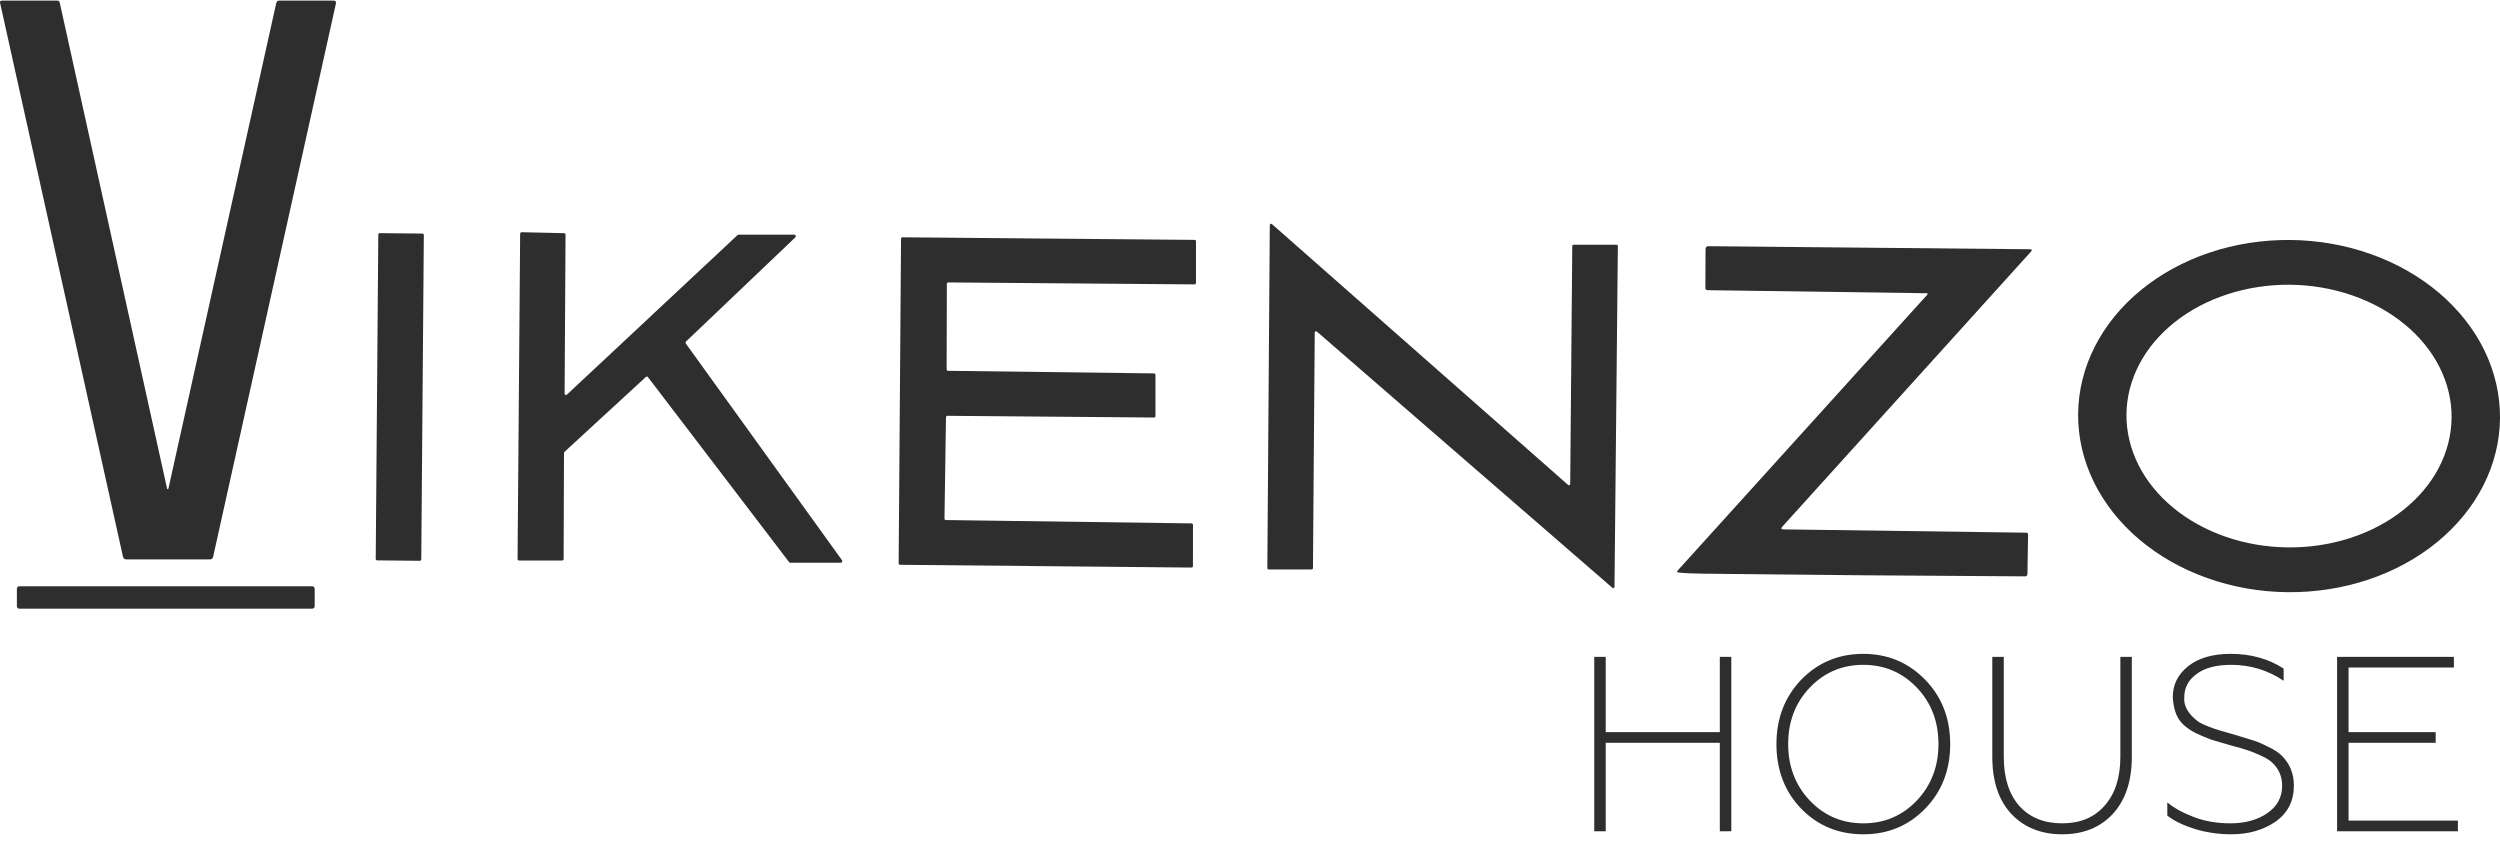
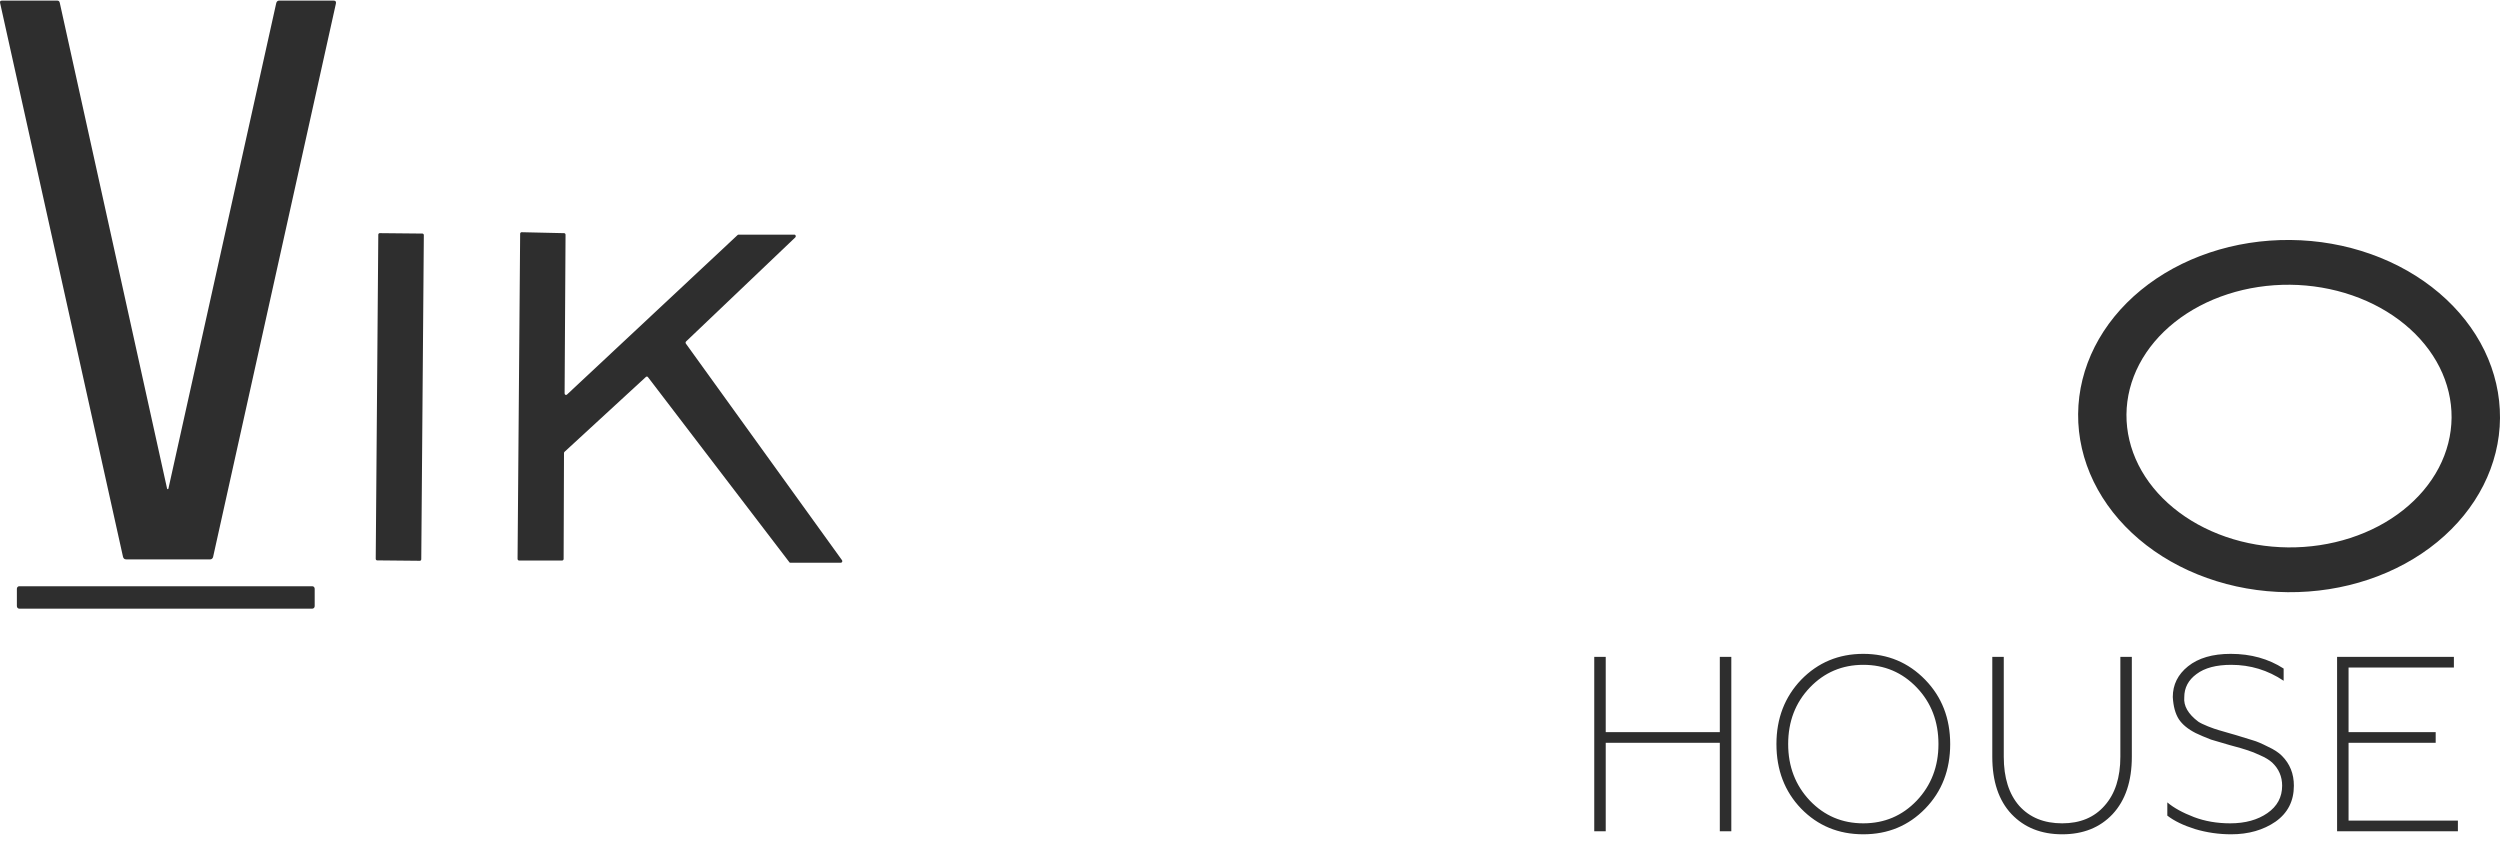
<svg xmlns="http://www.w3.org/2000/svg" width="120" height="41" viewBox="0 0 120 41" fill="none">
  <path d="M8.02 23.453C8.022 23.461 8.026 23.468 8.031 23.473C8.037 23.478 8.044 23.481 8.052 23.481C8.059 23.481 8.066 23.478 8.072 23.473C8.078 23.468 8.082 23.461 8.084 23.453L13.259 0.152C13.279 0.07 13.327 0.029 13.403 0.029H16.017C16.109 0.029 16.144 0.079 16.122 0.178L10.229 26.732C10.221 26.765 10.204 26.796 10.179 26.817C10.155 26.838 10.124 26.85 10.093 26.85H6.055C5.972 26.85 5.921 26.805 5.902 26.717L0.005 0.145C-0.012 0.068 0.016 0.029 0.088 0.029H2.751C2.813 0.029 2.852 0.063 2.868 0.13L8.02 23.453Z" fill="#2E2E2E" />
-   <path d="M75.37 23.223L75.469 11.816C75.469 11.806 75.471 11.798 75.474 11.789C75.477 11.781 75.482 11.773 75.487 11.767C75.493 11.761 75.5 11.755 75.507 11.752C75.515 11.748 75.523 11.747 75.531 11.747H77.595C77.603 11.747 77.611 11.748 77.619 11.752C77.626 11.755 77.633 11.761 77.639 11.767C77.645 11.773 77.649 11.781 77.652 11.789C77.656 11.798 77.657 11.806 77.657 11.816L77.496 28.162C77.496 28.175 77.493 28.187 77.486 28.198C77.48 28.209 77.471 28.218 77.461 28.224C77.45 28.229 77.438 28.232 77.427 28.23C77.415 28.229 77.404 28.224 77.395 28.215L63.208 15.915C63.199 15.907 63.188 15.902 63.177 15.901C63.165 15.899 63.153 15.902 63.142 15.907C63.132 15.913 63.123 15.922 63.117 15.933C63.111 15.944 63.107 15.956 63.107 15.969L63.022 27.265C63.022 27.274 63.02 27.283 63.017 27.291C63.014 27.3 63.009 27.307 63.004 27.314C62.998 27.32 62.991 27.325 62.983 27.329C62.976 27.332 62.968 27.334 62.959 27.334H60.894C60.886 27.334 60.878 27.332 60.87 27.329C60.863 27.325 60.856 27.32 60.85 27.314C60.844 27.307 60.84 27.3 60.837 27.291C60.833 27.283 60.832 27.274 60.832 27.265L60.95 10.809C60.95 10.796 60.954 10.784 60.96 10.773C60.966 10.762 60.975 10.753 60.986 10.747C60.996 10.742 61.008 10.739 61.02 10.741C61.031 10.742 61.043 10.748 61.052 10.756L75.269 23.277C75.278 23.285 75.289 23.29 75.301 23.292C75.312 23.293 75.324 23.291 75.335 23.285C75.345 23.28 75.354 23.271 75.36 23.26C75.367 23.249 75.37 23.236 75.37 23.223Z" fill="#2E2E2E" />
  <path d="M20.276 11.211L18.226 11.191C18.189 11.191 18.158 11.224 18.158 11.265L18.035 26.822C18.035 26.864 18.065 26.898 18.102 26.898L20.152 26.918C20.19 26.918 20.221 26.885 20.221 26.843L20.344 11.287C20.344 11.245 20.314 11.211 20.276 11.211Z" fill="#2E2E2E" />
-   <path d="M27.214 18.94L35.406 11.28C35.418 11.268 35.434 11.262 35.45 11.263H38.129C38.143 11.262 38.157 11.267 38.169 11.276C38.18 11.284 38.189 11.297 38.194 11.312C38.199 11.326 38.2 11.342 38.196 11.357C38.192 11.373 38.184 11.386 38.173 11.396L32.932 16.39C32.919 16.403 32.91 16.421 32.908 16.44C32.907 16.459 32.911 16.478 32.922 16.493L40.416 26.889C40.424 26.9 40.429 26.913 40.431 26.927C40.432 26.942 40.43 26.956 40.424 26.969C40.418 26.982 40.409 26.993 40.398 27C40.387 27.008 40.374 27.011 40.361 27.011H37.93C37.921 27.011 37.911 27.009 37.903 27.004C37.894 27 37.886 26.993 37.88 26.985L31.102 18.102C31.09 18.086 31.074 18.076 31.056 18.075C31.038 18.073 31.02 18.078 31.006 18.091L27.097 21.688C27.09 21.695 27.083 21.703 27.079 21.713C27.075 21.722 27.072 21.733 27.072 21.744L27.054 26.828C27.054 26.848 27.047 26.867 27.034 26.881C27.022 26.896 27.004 26.904 26.986 26.904H24.911C24.893 26.904 24.876 26.896 24.863 26.881C24.85 26.867 24.843 26.848 24.843 26.828L24.967 11.22C24.968 11.2 24.975 11.181 24.988 11.168C25.001 11.154 25.018 11.146 25.035 11.146L27.08 11.192C27.088 11.192 27.097 11.194 27.105 11.198C27.114 11.202 27.121 11.208 27.127 11.215C27.133 11.222 27.138 11.231 27.141 11.24C27.144 11.249 27.146 11.259 27.146 11.269L27.101 18.882C27.101 18.897 27.104 18.911 27.111 18.923C27.118 18.936 27.128 18.945 27.14 18.952C27.152 18.958 27.166 18.96 27.179 18.958C27.192 18.956 27.204 18.95 27.214 18.94Z" fill="#2E2E2E" />
-   <path d="M45.399 24.962L57.197 25.123C57.214 25.123 57.231 25.131 57.243 25.145C57.256 25.159 57.263 25.177 57.263 25.197L57.261 27.17C57.261 27.18 57.259 27.189 57.256 27.198C57.253 27.207 57.248 27.215 57.242 27.222C57.236 27.229 57.228 27.234 57.22 27.238C57.212 27.241 57.204 27.243 57.195 27.243L43.201 27.11C43.184 27.11 43.167 27.102 43.154 27.089C43.142 27.075 43.135 27.056 43.135 27.037L43.25 11.463C43.25 11.443 43.257 11.425 43.269 11.411C43.282 11.397 43.298 11.39 43.316 11.39L57.341 11.514C57.349 11.514 57.358 11.516 57.366 11.52C57.374 11.524 57.381 11.529 57.388 11.536C57.394 11.543 57.398 11.55 57.402 11.559C57.405 11.568 57.407 11.578 57.407 11.587V13.578C57.407 13.588 57.405 13.597 57.402 13.606C57.398 13.615 57.394 13.623 57.388 13.63C57.381 13.637 57.374 13.642 57.366 13.646C57.358 13.649 57.349 13.651 57.341 13.651L45.516 13.557C45.498 13.557 45.481 13.564 45.469 13.578C45.456 13.592 45.449 13.61 45.449 13.63L45.438 17.726C45.438 17.745 45.445 17.764 45.457 17.777C45.47 17.791 45.486 17.799 45.504 17.799L55.396 17.923C55.413 17.923 55.43 17.931 55.443 17.945C55.455 17.958 55.462 17.977 55.462 17.996V19.968C55.462 19.977 55.46 19.987 55.457 19.996C55.453 20.005 55.449 20.013 55.443 20.02C55.436 20.026 55.429 20.032 55.421 20.035C55.413 20.039 55.404 20.041 55.396 20.041L45.475 19.959C45.466 19.959 45.457 19.961 45.449 19.964C45.44 19.968 45.433 19.973 45.427 19.98C45.42 19.987 45.415 19.995 45.412 20.004C45.409 20.013 45.407 20.023 45.407 20.032L45.335 24.889C45.335 24.908 45.342 24.927 45.353 24.94C45.365 24.954 45.382 24.962 45.399 24.962Z" fill="#2E2E2E" />
+   <path d="M27.214 18.94L35.406 11.28C35.418 11.268 35.434 11.262 35.45 11.263H38.129C38.143 11.262 38.157 11.267 38.169 11.276C38.18 11.284 38.189 11.297 38.194 11.312C38.199 11.326 38.2 11.342 38.196 11.357C38.192 11.373 38.184 11.386 38.173 11.396L32.932 16.39C32.919 16.403 32.91 16.421 32.908 16.44C32.907 16.459 32.911 16.478 32.922 16.493L40.416 26.889C40.424 26.9 40.429 26.913 40.431 26.927C40.432 26.942 40.43 26.956 40.424 26.969C40.418 26.982 40.409 26.993 40.398 27C40.387 27.008 40.374 27.011 40.361 27.011H37.93C37.921 27.011 37.911 27.009 37.903 27.004L31.102 18.102C31.09 18.086 31.074 18.076 31.056 18.075C31.038 18.073 31.02 18.078 31.006 18.091L27.097 21.688C27.09 21.695 27.083 21.703 27.079 21.713C27.075 21.722 27.072 21.733 27.072 21.744L27.054 26.828C27.054 26.848 27.047 26.867 27.034 26.881C27.022 26.896 27.004 26.904 26.986 26.904H24.911C24.893 26.904 24.876 26.896 24.863 26.881C24.85 26.867 24.843 26.848 24.843 26.828L24.967 11.22C24.968 11.2 24.975 11.181 24.988 11.168C25.001 11.154 25.018 11.146 25.035 11.146L27.08 11.192C27.088 11.192 27.097 11.194 27.105 11.198C27.114 11.202 27.121 11.208 27.127 11.215C27.133 11.222 27.138 11.231 27.141 11.24C27.144 11.249 27.146 11.259 27.146 11.269L27.101 18.882C27.101 18.897 27.104 18.911 27.111 18.923C27.118 18.936 27.128 18.945 27.14 18.952C27.152 18.958 27.166 18.96 27.179 18.958C27.192 18.956 27.204 18.95 27.214 18.94Z" fill="#2E2E2E" />
  <path d="M120 20.07C119.982 22.312 118.898 24.451 116.987 26.018C115.076 27.585 112.493 28.451 109.808 28.425C108.478 28.413 107.164 28.181 105.939 27.744C104.714 27.308 103.602 26.674 102.668 25.88C101.734 25.086 100.996 24.147 100.495 23.117C99.994 22.086 99.741 20.984 99.75 19.874C99.768 17.632 100.852 15.492 102.763 13.925C104.674 12.358 107.256 11.493 109.941 11.519C111.271 11.531 112.586 11.763 113.811 12.2C115.036 12.636 116.147 13.27 117.081 14.064C118.015 14.858 118.754 15.797 119.255 16.827C119.755 17.858 120.008 18.959 120 20.07ZM117.676 20.047C117.682 19.22 117.487 18.398 117.101 17.629C116.715 16.861 116.145 16.16 115.425 15.568C114.705 14.976 113.849 14.503 112.905 14.177C111.961 13.851 110.947 13.678 109.923 13.668C108.898 13.659 107.882 13.812 106.933 14.12C105.984 14.427 105.12 14.883 104.391 15.461C103.661 16.04 103.081 16.729 102.683 17.49C102.285 18.251 102.077 19.069 102.07 19.897C102.064 20.724 102.259 21.546 102.645 22.315C103.031 23.083 103.6 23.784 104.321 24.376C105.04 24.968 105.897 25.441 106.841 25.767C107.785 26.093 108.799 26.265 109.823 26.275C110.848 26.285 111.864 26.132 112.813 25.824C113.762 25.517 114.626 25.061 115.355 24.482C116.084 23.904 116.664 23.215 117.063 22.454C117.461 21.693 117.669 20.875 117.676 20.047Z" fill="#2E2E2E" />
-   <path d="M92.468 14.075L81.967 13.929C81.895 13.929 81.858 13.889 81.858 13.808L81.866 11.968C81.866 11.866 81.912 11.816 82.004 11.817L97.431 11.964C97.537 11.965 97.552 12.007 97.478 12.088L85.558 25.272C85.476 25.362 85.493 25.408 85.608 25.41L97.27 25.569C97.28 25.569 97.291 25.571 97.3 25.576C97.31 25.581 97.319 25.587 97.326 25.596C97.333 25.604 97.339 25.614 97.343 25.625C97.346 25.636 97.348 25.647 97.348 25.659L97.317 27.559C97.316 27.588 97.305 27.614 97.287 27.634C97.269 27.654 97.245 27.665 97.219 27.665C92.084 27.64 86.949 27.598 81.816 27.538C81.294 27.532 80.879 27.514 80.571 27.482C80.49 27.475 80.479 27.44 80.536 27.377L92.499 14.157C92.547 14.104 92.537 14.076 92.468 14.075Z" fill="#2E2E2E" />
  <path d="M14.994 28.14H0.92C0.859 28.14 0.81 28.195 0.81 28.262V29.092C0.81 29.16 0.859 29.215 0.92 29.215H14.994C15.055 29.215 15.105 29.16 15.105 29.092V28.262C15.105 28.195 15.055 28.14 14.994 28.14Z" fill="#2E2E2E" />
  <path d="M77.075 39.902H76.524V31.529H77.075V35.141H82.551V31.529H83.103V39.902H82.551V35.656H77.075V39.902ZM86.874 38.431C87.57 39.157 88.424 39.52 89.439 39.52C90.453 39.52 91.308 39.157 92.003 38.431C92.698 37.697 93.046 36.792 93.046 35.716C93.046 34.631 92.698 33.726 92.003 33C91.308 32.275 90.453 31.912 89.439 31.912C88.424 31.912 87.57 32.275 86.874 33C86.18 33.726 85.832 34.631 85.832 35.716C85.832 36.792 86.18 37.697 86.874 38.431ZM89.439 40.046C88.248 40.046 87.254 39.635 86.455 38.814C85.664 37.992 85.269 36.96 85.269 35.716C85.269 34.487 85.664 33.459 86.455 32.629C87.262 31.8 88.256 31.385 89.439 31.385C90.613 31.385 91.603 31.8 92.41 32.629C93.209 33.451 93.609 34.48 93.609 35.716C93.609 36.96 93.209 37.992 92.41 38.814C91.611 39.635 90.621 40.046 89.439 40.046ZM101.406 39.077C100.799 39.723 99.992 40.046 98.985 40.046C97.979 40.046 97.168 39.723 96.553 39.077C95.938 38.423 95.63 37.506 95.63 36.326V31.529H96.181V36.326C96.181 37.331 96.429 38.116 96.924 38.682C97.427 39.24 98.115 39.52 98.985 39.52C99.848 39.52 100.527 39.237 101.022 38.67C101.526 38.104 101.777 37.323 101.777 36.326V31.529H102.328V36.326C102.328 37.498 102.021 38.415 101.406 39.077ZM107.098 40.046C106.499 40.046 105.92 39.962 105.361 39.795C104.802 39.619 104.358 39.404 104.031 39.149V38.515C104.342 38.778 104.77 39.013 105.313 39.221C105.84 39.42 106.419 39.52 107.05 39.52C107.769 39.52 108.365 39.356 108.836 39.029C109.307 38.702 109.543 38.264 109.543 37.713C109.543 37.275 109.383 36.904 109.063 36.601C108.92 36.473 108.728 36.358 108.488 36.254C108.273 36.15 108.049 36.062 107.817 35.991C107.706 35.951 107.442 35.875 107.026 35.764L106.128 35.5C105.84 35.389 105.597 35.285 105.397 35.189C105.021 34.998 104.75 34.775 104.582 34.519C104.414 34.256 104.318 33.901 104.294 33.455C104.294 32.865 104.538 32.374 105.025 31.983C105.521 31.585 106.204 31.385 107.074 31.385C108.041 31.385 108.888 31.621 109.615 32.091V32.677C108.856 32.167 108.017 31.912 107.098 31.912C106.379 31.912 105.824 32.059 105.433 32.354C105.041 32.641 104.845 33.012 104.845 33.467C104.806 33.881 105.029 34.272 105.517 34.639C105.612 34.703 105.768 34.779 105.984 34.866C106.208 34.954 106.379 35.014 106.499 35.046L107.074 35.213L107.326 35.285L108.141 35.536C108.317 35.584 108.56 35.688 108.872 35.847C109.151 35.975 109.371 36.118 109.531 36.278C109.914 36.661 110.106 37.139 110.106 37.713C110.106 38.447 109.815 39.021 109.231 39.436C108.64 39.843 107.929 40.046 107.098 40.046ZM117.979 39.902H112.18V31.529H117.787V32.043H112.731V35.141H116.913V35.656H112.731V39.388H117.979V39.902Z" fill="#2E2E2E" />
</svg>